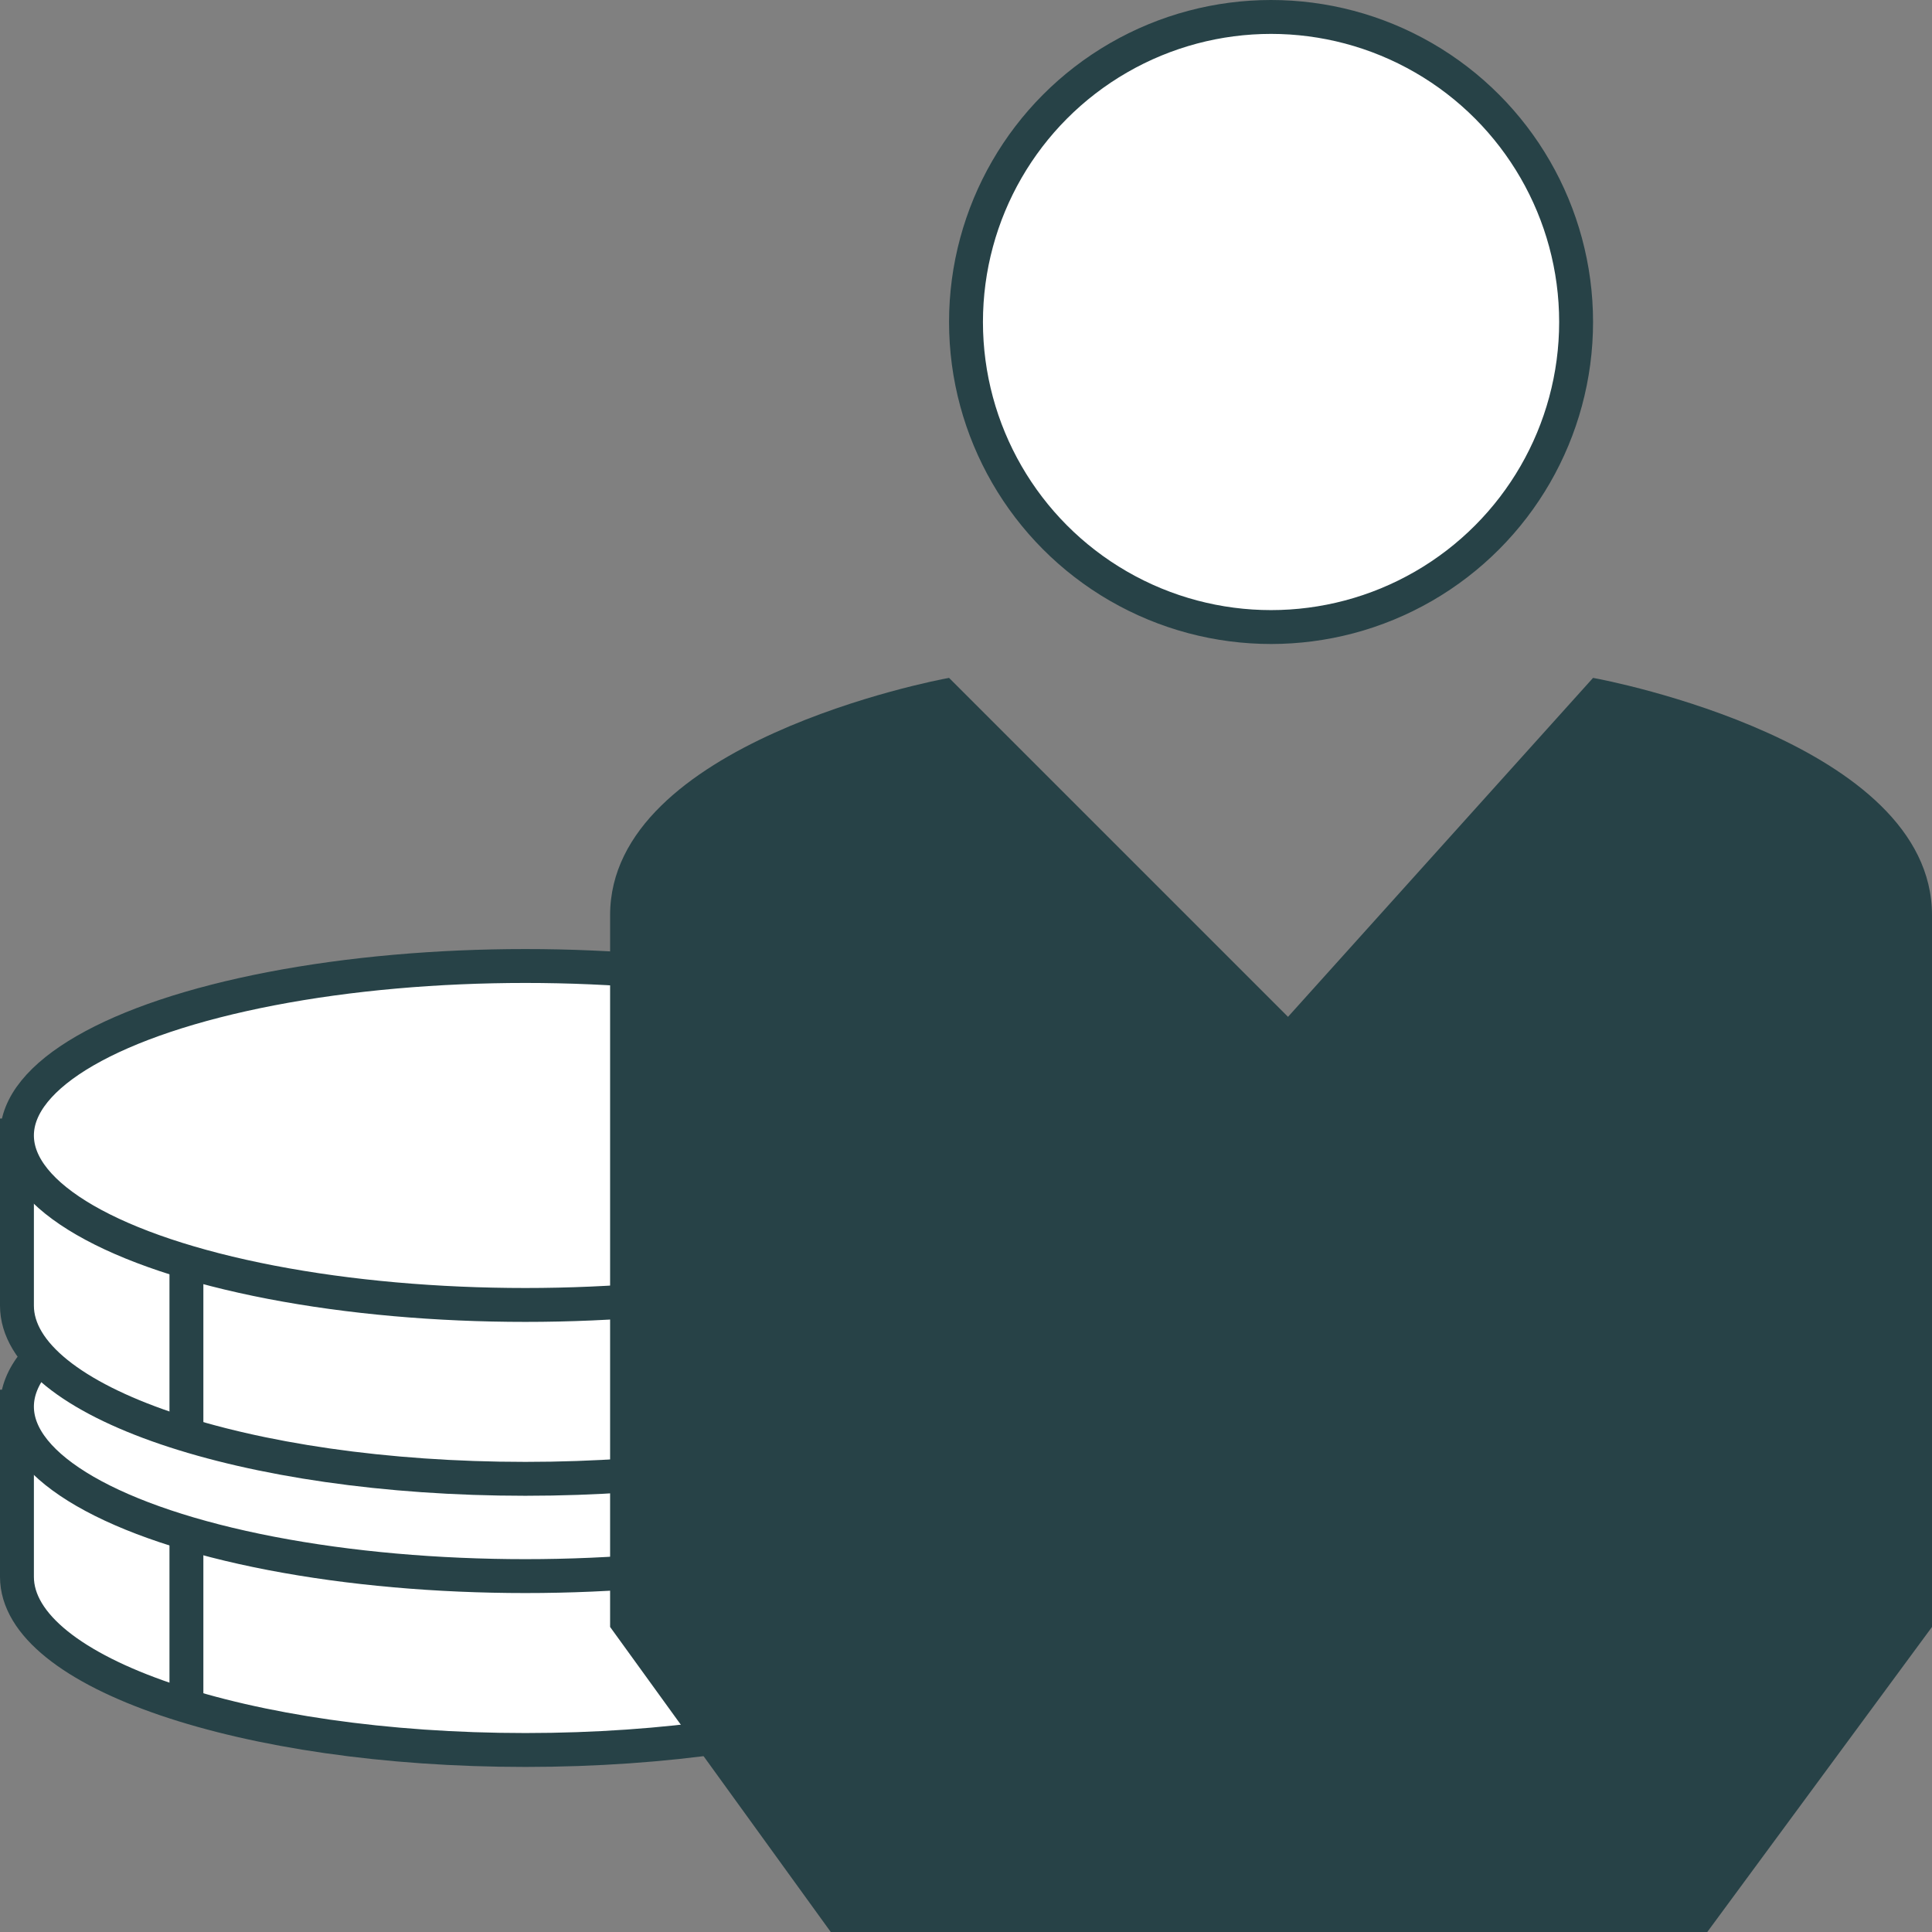
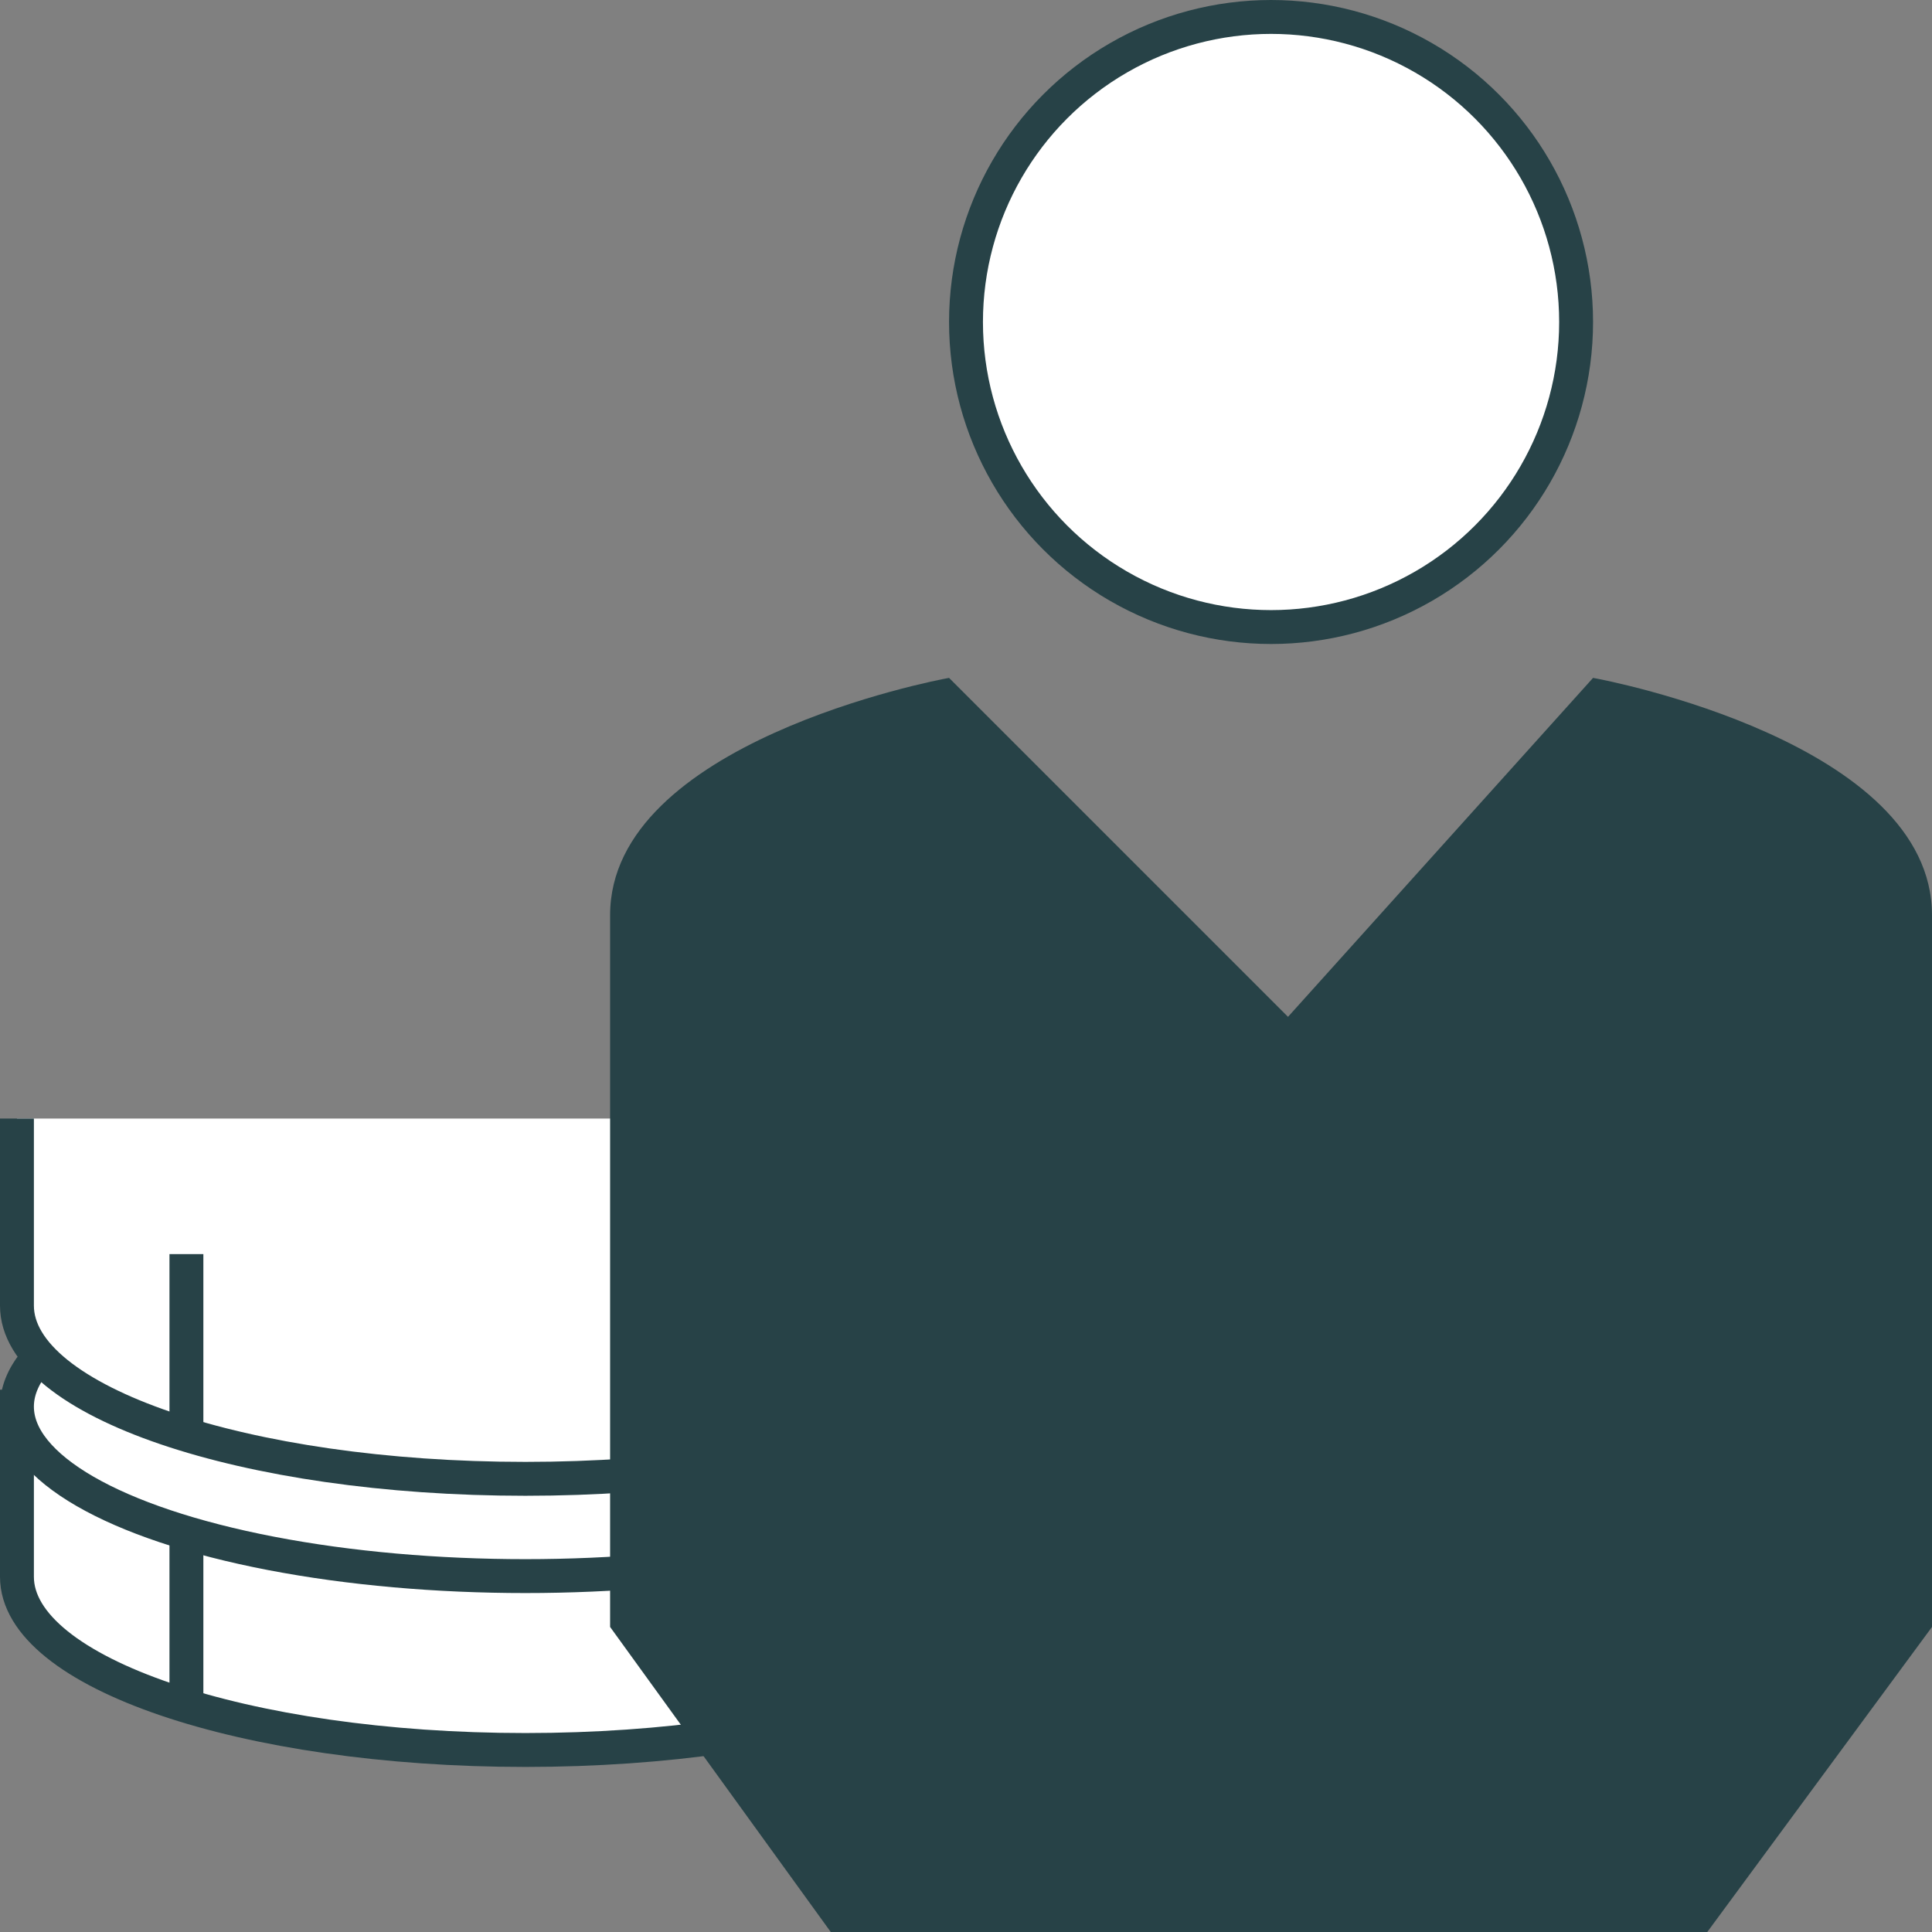
<svg xmlns="http://www.w3.org/2000/svg" id="Layer_1" data-name="Layer 1" viewBox="0 0 57 57">
  <rect x="0" y="0" width="57" height="57" fill="#808080" stroke="none" />
  <defs>
    <style>.cls-1{fill:#fff;}.cls-1,.cls-2{stroke:#274247;stroke-miterlimit:10;}.cls-2{fill:none;}.cls-3{fill:#274247;}</style>
  </defs>
  <title>Artboard 32</title>
  <path class="cls-1" d="M30.5,41v5.52c0,2.83-6.72,5.11-15,5.11S.5,49.35.5,46.52V41" />
  <line class="cls-2" x1="5.5" y1="50" x2="5.5" y2="45" />
  <ellipse class="cls-1" cx="15.5" cy="41.5" rx="15" ry="5" />
  <path class="cls-1" d="M30.5,33v5.52c0,2.83-6.72,5.11-15,5.11S.5,41.35.5,38.52V33" />
  <line class="cls-2" x1="5.5" y1="42" x2="5.5" y2="37" />
-   <ellipse class="cls-1" cx="15.5" cy="33.5" rx="15" ry="5" />
  <circle class="cls-1" cx="37.5" cy="9.5" r="9" />
  <path class="cls-3" d="M47,20,38,30,28,20c-.41.07-10,1.92-10,7V48l6.51,9H50.37L57,48V27C57,21.92,47.41,20.07,47,20Z" />
</svg>